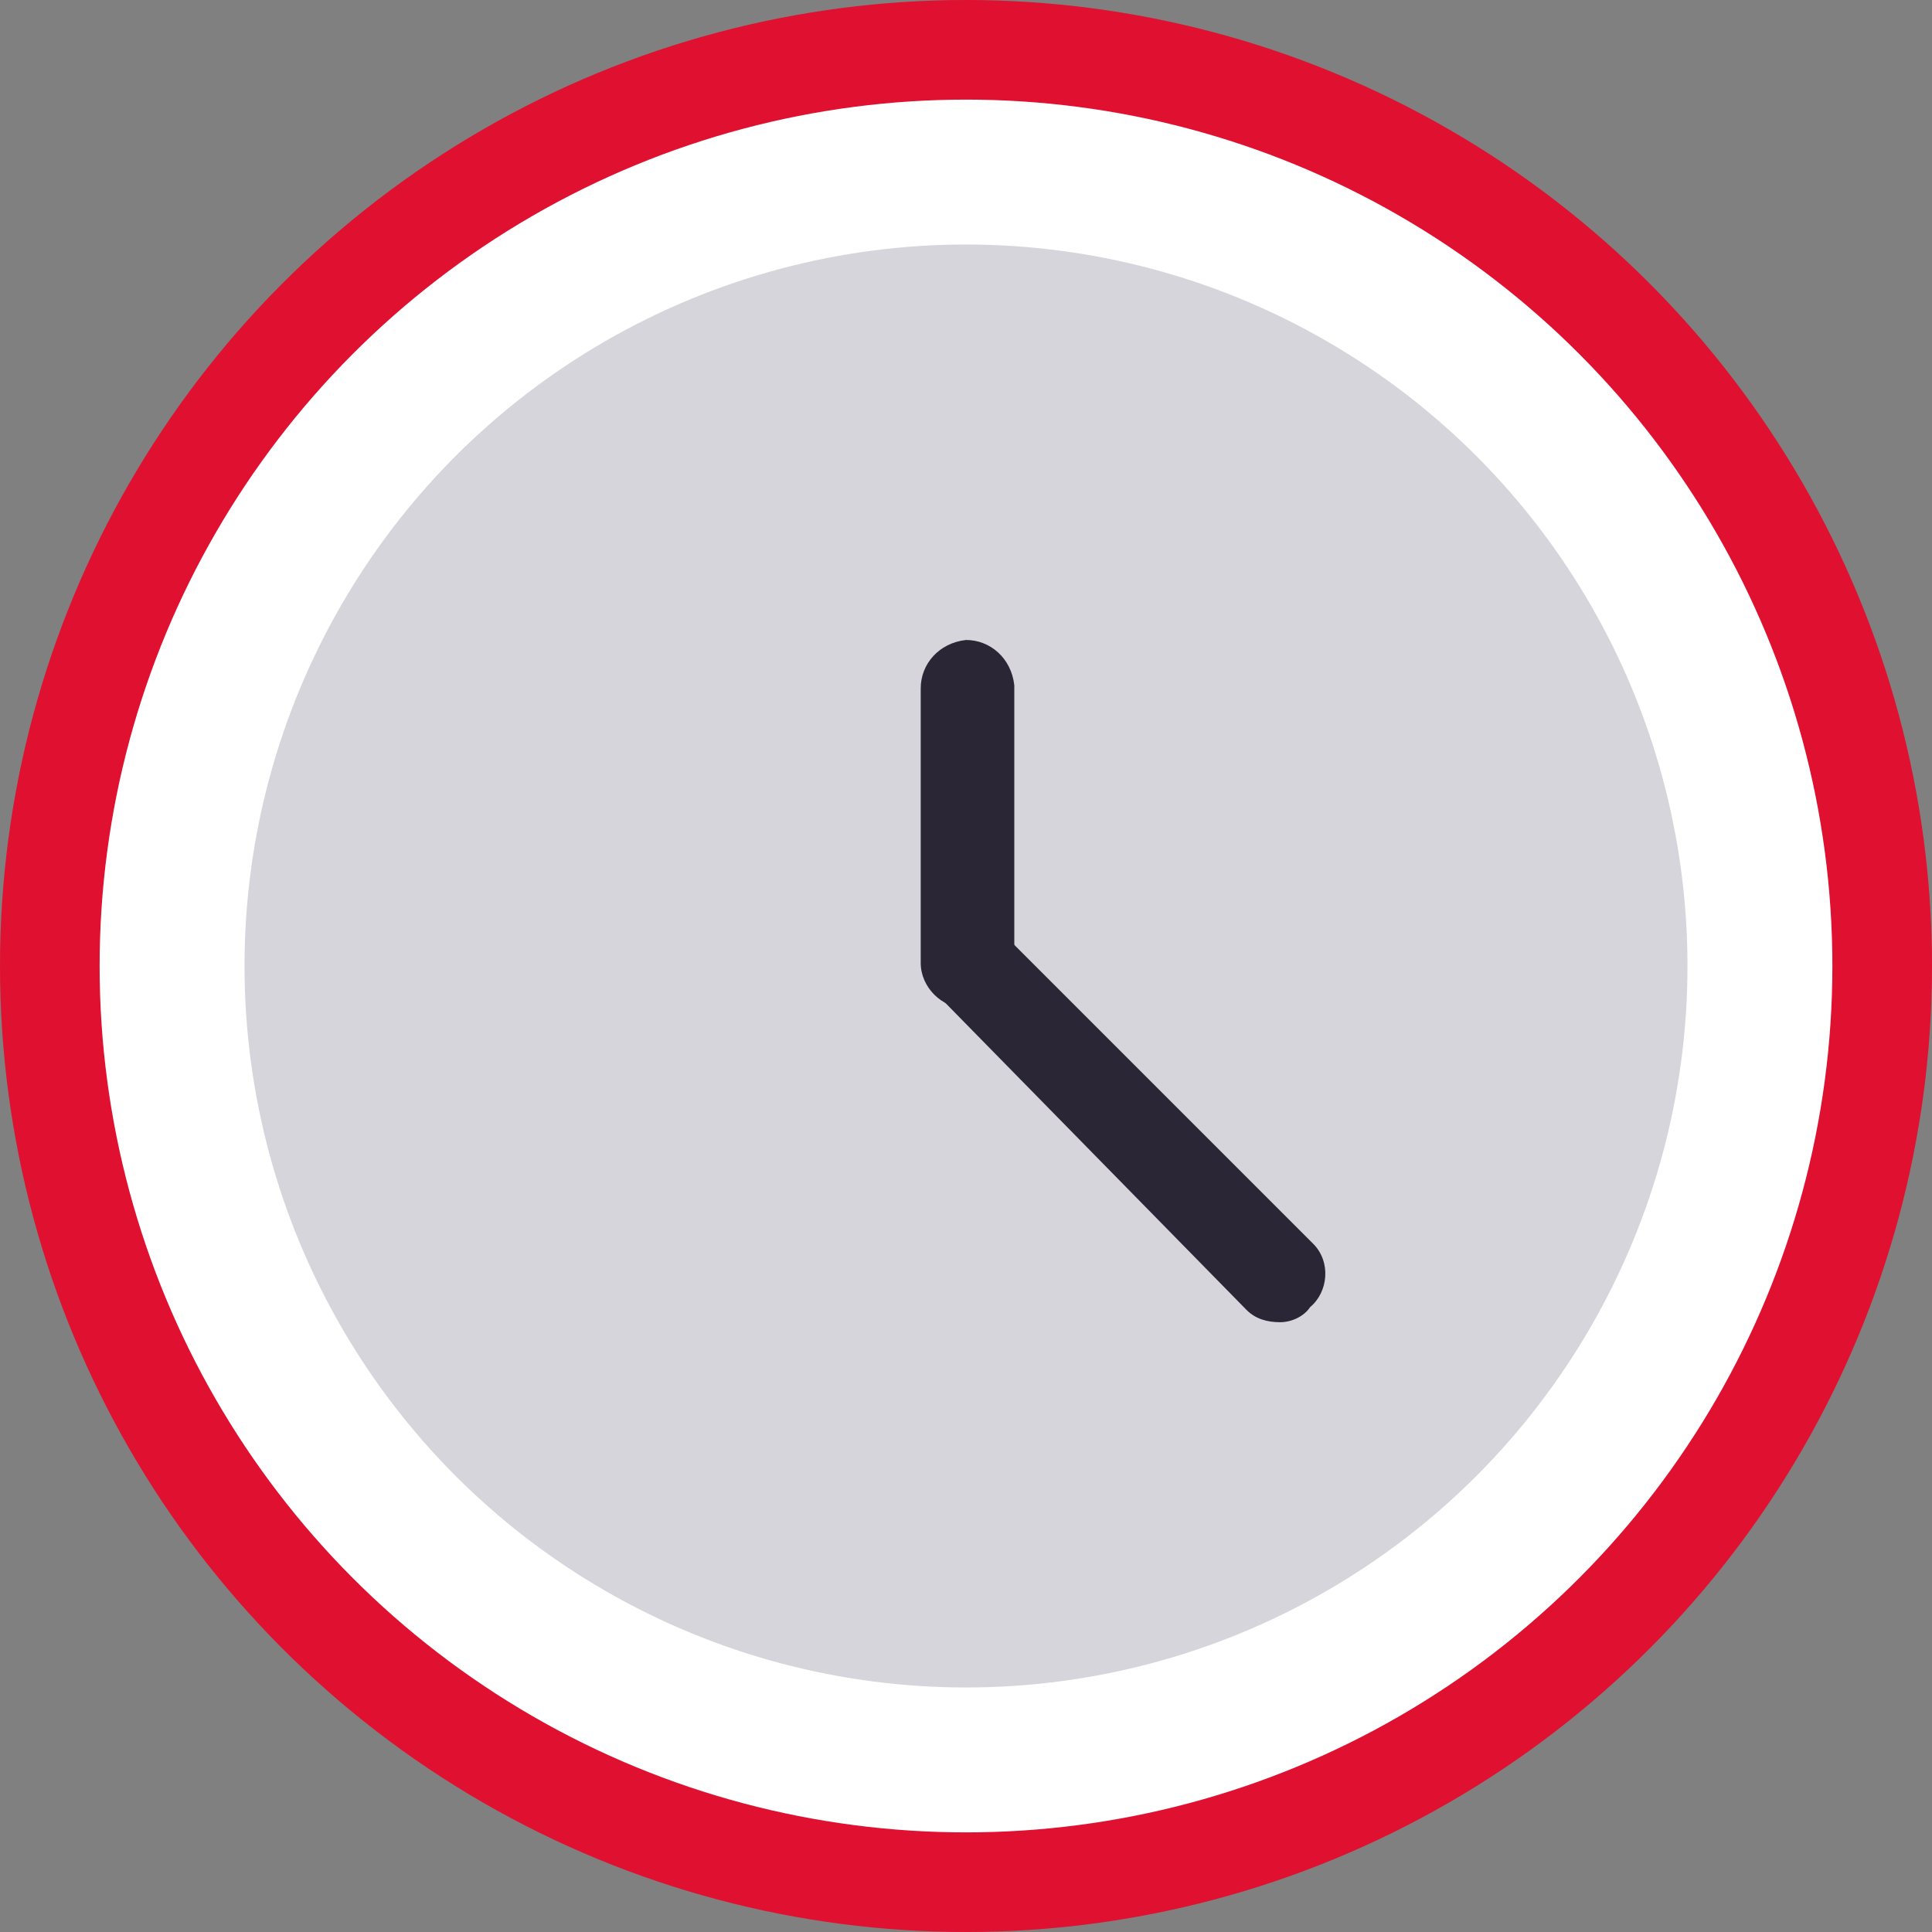
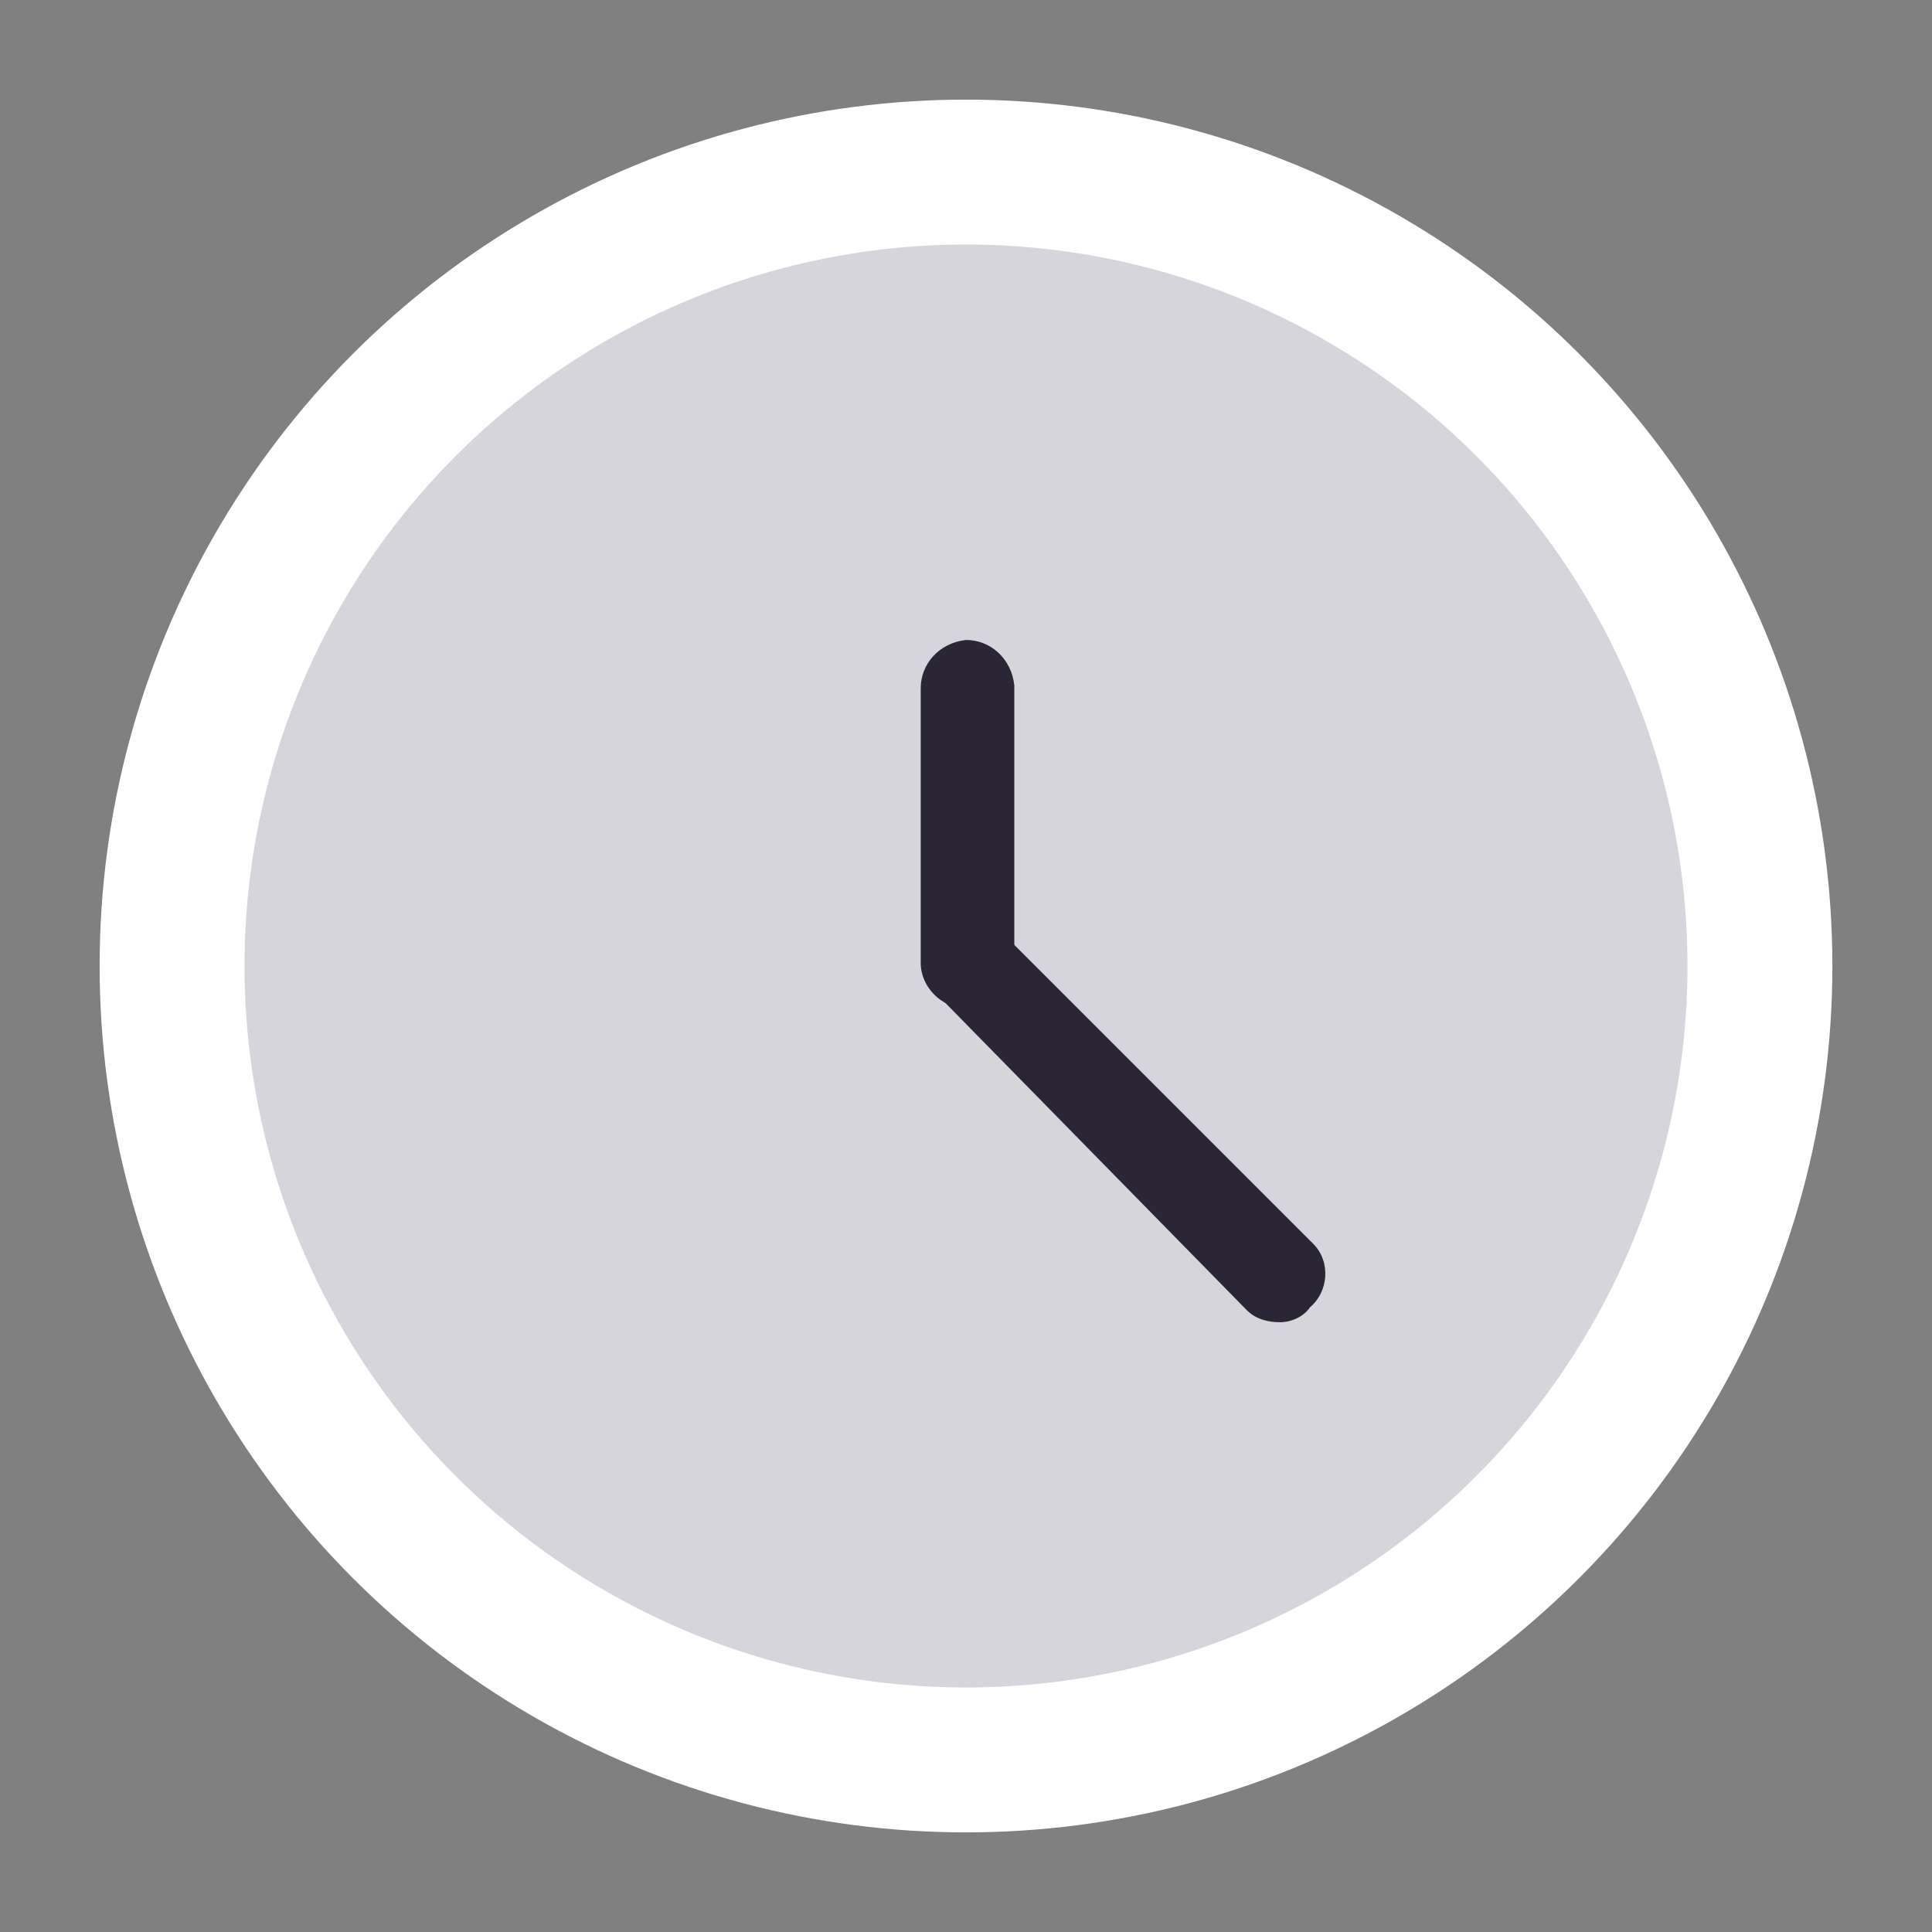
<svg xmlns="http://www.w3.org/2000/svg" version="1.1" id="Ebene_1" x="0px" y="0px" viewBox="0 0 64 64" style="enable-background:new 0 0 64 64;" xml:space="preserve">
  <rect x="0" y="0" width="64" height="64" fill="#808080" stroke="none" />
  <style type="text/css">
	.st0{fill:#E01030;}
	.st1{fill:#FFFFFF;}
	.st2{fill:#D6D5DB;}
	.st3{fill:#2A2635;}
</style>
  <g id="Bildmaterial_77" transform="translate(32.009 32.009)">
    <g id="Bildmaterial_77-2" transform="translate(-32.009 -32.009)">
-       <circle id="Ellipse_80" class="st0" cx="32" cy="32" r="32" />
      <circle id="Ellipse_81" class="st1" cx="32" cy="32" r="28.7" />
      <circle id="Ellipse_82" class="st2" cx="32" cy="32" r="23.9" />
      <path id="Pfad_607" class="st3" d="M32,33.4c-0.8,0-1.5-0.7-1.5-1.5l0,0v-9.1c0-0.8,0.6-1.5,1.5-1.6c0.8,0,1.5,0.6,1.6,1.5    c0,0,0,0.1,0,0.1v9.1C33.5,32.7,32.8,33.4,32,33.4z" />
      <path id="Pfad_608" class="st3" d="M42.4,43.8c-0.4,0-0.8-0.1-1.1-0.4L31,32.9c-0.5-0.7-0.4-1.6,0.3-2.1c0.5-0.4,1.3-0.4,1.8,0    l10.4,10.4c0.6,0.6,0.5,1.6-0.1,2.1C43.2,43.6,42.8,43.8,42.4,43.8L42.4,43.8z" />
    </g>
  </g>
</svg>